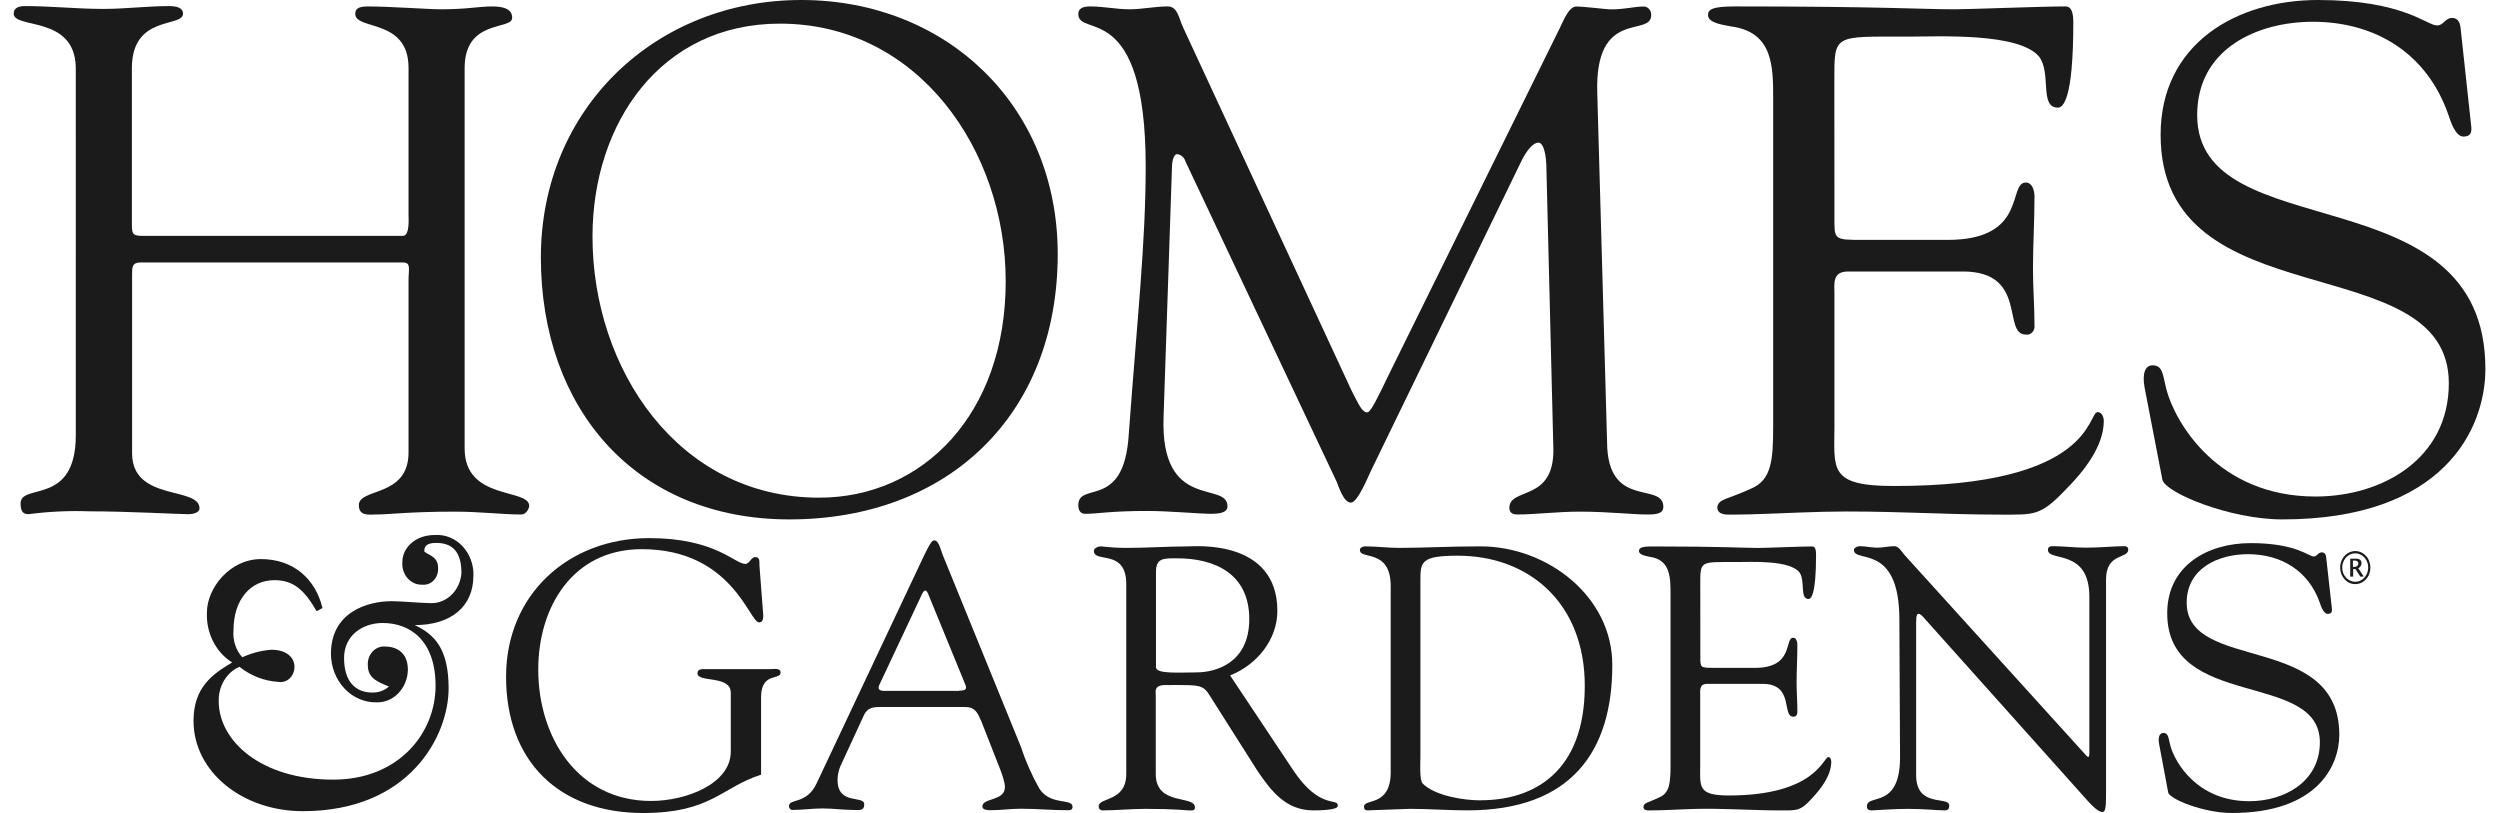
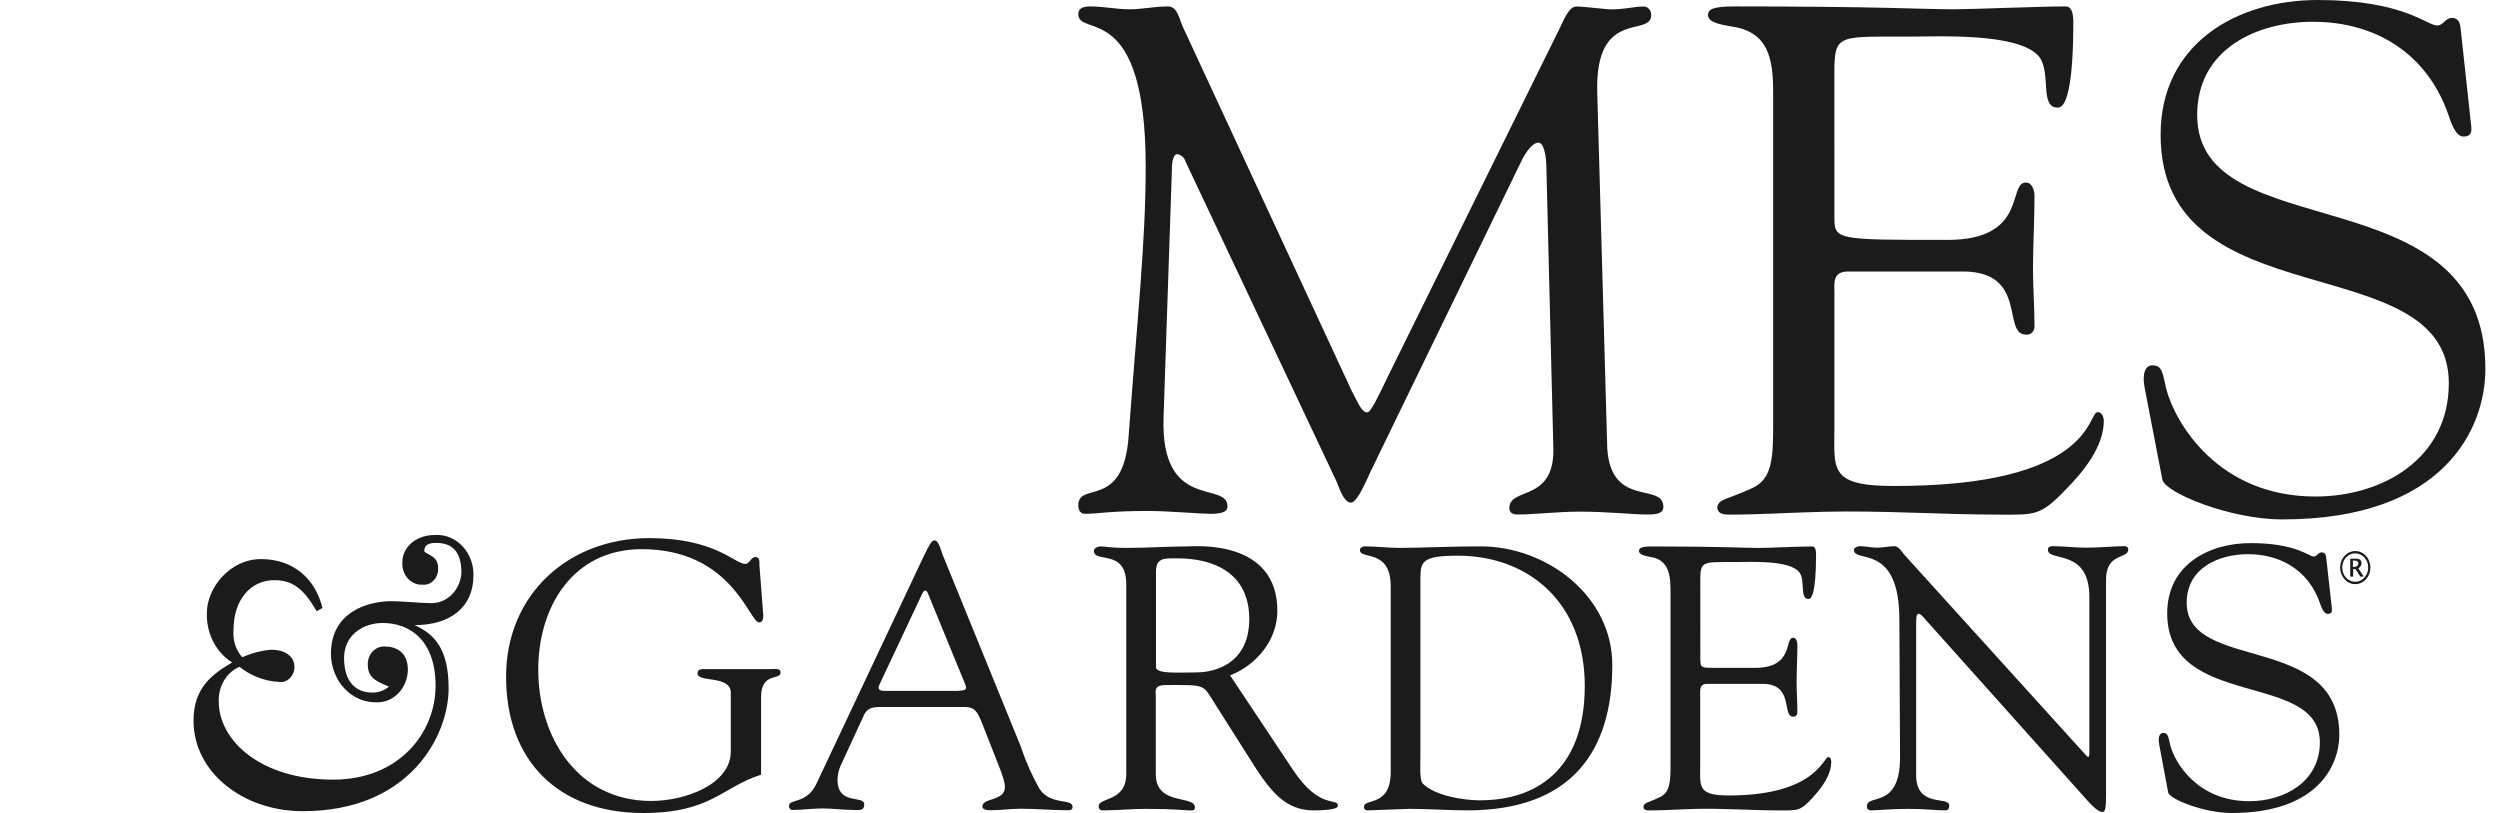
<svg xmlns="http://www.w3.org/2000/svg" width="123" height="40" viewBox="0 0 123 40" fill="none">
  <path d="M116.406 27.349C116.218 27.144 115.944 27.064 115.687 27.139C115.43 27.214 115.229 27.433 115.161 27.713C115.092 27.993 115.165 28.292 115.353 28.497C115.488 28.654 115.676 28.74 115.873 28.738C116.073 28.741 116.265 28.656 116.406 28.501C116.697 28.183 116.697 27.668 116.406 27.349ZM116.368 28.371C116.253 28.523 116.085 28.613 115.905 28.622C115.725 28.63 115.551 28.556 115.424 28.416C115.303 28.288 115.235 28.109 115.238 27.924C115.238 27.76 115.291 27.602 115.387 27.475C115.508 27.317 115.687 27.225 115.876 27.225C116.065 27.225 116.245 27.317 116.365 27.475C116.566 27.733 116.566 28.114 116.365 28.371H116.368Z" fill="#1B1B1B" />
  <path d="M23.294 28.318C23.307 27.771 23.108 27.243 22.746 26.863C22.385 26.485 21.894 26.287 21.393 26.322C20.375 26.322 19.797 27.007 19.797 27.634C19.769 27.932 19.862 28.229 20.051 28.446C20.24 28.664 20.507 28.781 20.782 28.767C20.992 28.788 21.2 28.707 21.349 28.544C21.498 28.381 21.573 28.154 21.553 27.925C21.553 27.34 20.996 27.299 20.874 27.122C20.874 26.925 20.945 26.711 21.447 26.711C22.126 26.711 22.703 27.003 22.703 28.192C22.642 29.052 21.969 29.706 21.178 29.674C20.784 29.674 19.742 29.578 19.277 29.578C18.058 29.578 16.282 30.126 16.282 32.169C16.286 32.812 16.525 33.425 16.946 33.873C17.367 34.321 17.935 34.566 18.523 34.555C18.922 34.568 19.309 34.407 19.598 34.109C19.888 33.81 20.057 33.397 20.068 32.963C20.068 32.023 19.422 31.807 18.92 31.807C18.696 31.797 18.478 31.892 18.321 32.066C18.164 32.241 18.082 32.481 18.096 32.725C18.096 33.41 18.652 33.566 19.135 33.78C18.9 33.98 18.608 34.084 18.31 34.073C17.539 34.073 16.928 33.584 16.928 32.372C16.928 31.262 17.841 30.651 18.829 30.651C20.156 30.651 21.43 31.492 21.43 33.743C21.43 36.051 19.637 38.358 16.392 38.358C12.823 38.358 10.762 36.439 10.762 34.506C10.739 33.762 11.146 33.081 11.781 32.807C12.341 33.251 13.008 33.508 13.699 33.548C13.897 33.583 14.099 33.521 14.251 33.377C14.403 33.235 14.489 33.026 14.487 32.807C14.487 32.318 14.056 31.967 13.356 31.967C12.862 32.004 12.377 32.13 11.921 32.337C11.602 31.986 11.444 31.499 11.489 31.007C11.489 29.5 12.331 28.544 13.499 28.544C14.466 28.544 14.986 29.052 15.58 30.071L15.866 29.915C15.526 28.507 14.467 27.507 12.834 27.507C11.326 27.507 10.179 28.915 10.179 30.148C10.142 31.152 10.622 32.095 11.422 32.592C10.471 33.159 9.521 33.804 9.521 35.466C9.521 37.969 11.924 39.91 14.898 39.91C20.154 39.91 22.072 36.206 22.072 33.865C22.072 31.911 21.372 31.207 20.405 30.755C22.198 30.755 23.291 29.836 23.291 28.329" fill="#1B1B1B" />
-   <path d="M3.729 21.416C3.729 24.909 1.013 23.746 1.013 24.767C1.013 25.138 1.118 25.298 1.397 25.298C2.393 25.168 3.398 25.121 4.401 25.157C6.251 25.157 8.815 25.298 9.256 25.298C9.572 25.298 9.816 25.191 9.816 25.016C9.816 23.906 6.499 24.698 6.499 22.298V13.513C6.499 13.143 6.499 12.913 6.92 12.913H19.821C20.238 12.913 20.1 13.232 20.1 13.795V22.261C20.1 24.484 17.655 23.991 17.655 24.853C17.655 25.416 18.178 25.313 18.494 25.313C19.173 25.313 20.137 25.173 22.371 25.173C23.627 25.173 24.71 25.313 25.654 25.313C25.899 25.313 26.038 24.994 26.038 24.891C26.038 24.01 22.86 24.643 22.86 22.069V3.35C22.86 0.917 25.199 1.499 25.199 0.88C25.199 0.669 25.128 0.317 24.221 0.317C23.522 0.317 22.999 0.457 21.706 0.457C21.026 0.457 19.224 0.317 18.073 0.317C17.55 0.317 17.479 0.495 17.479 0.687C17.479 1.498 20.1 0.898 20.1 3.332V10.583C20.1 10.723 20.168 11.605 19.822 11.605H7.015C6.489 11.605 6.489 11.479 6.489 10.971V3.35C6.489 0.706 9.005 1.377 9.005 0.669C9.005 0.528 8.933 0.299 8.325 0.299C7.242 0.299 6.159 0.439 5.076 0.439C3.783 0.439 2.526 0.299 1.233 0.299C0.955 0.299 0.673 0.369 0.673 0.669C0.673 1.446 3.677 0.74 3.728 3.313L3.729 21.416Z" fill="#1B1B1B" />
-   <path d="M39.421 0C32.267 0 26.611 5.329 26.611 12.667C26.611 20.111 31.273 25.555 38.837 25.555C46.624 25.555 52.04 20.44 52.04 12.5C52.04 5.185 46.55 0 39.421 0ZM40.293 24.485C33.377 24.485 29.151 18.17 29.151 11.64C29.151 6.067 32.505 1.163 38.372 1.163C45.182 1.163 49.48 7.407 49.48 13.83C49.49 20.37 45.403 24.485 40.303 24.485H40.293Z" fill="#1B1B1B" />
  <path d="M78.585 4.554C78.463 0.372 81.239 1.855 81.239 0.743C81.248 0.527 81.099 0.34 80.9 0.321C80.339 0.321 80.027 0.461 79.222 0.461C79.049 0.461 77.929 0.321 77.583 0.321C77.162 0.284 76.883 1.132 76.673 1.521L68.352 18.384C67.791 19.547 67.443 20.288 67.269 20.288C67.025 20.288 66.885 19.969 66.502 19.228L58.188 1.305C58.015 0.935 57.944 0.316 57.455 0.316C56.827 0.316 56.199 0.457 55.567 0.457C54.935 0.457 54.274 0.316 53.646 0.316C53.33 0.316 53.052 0.387 53.052 0.687C53.052 1.887 56.368 -0.091 56.368 8.202C56.368 11.943 55.951 15.683 55.53 21.435C55.285 25.106 53.052 23.658 53.052 24.857C53.052 25.106 53.157 25.28 53.391 25.28C54.019 25.28 54.613 25.139 56.446 25.139C57.496 25.139 59.068 25.28 59.519 25.28C59.97 25.28 60.392 25.242 60.392 24.909C60.392 23.639 57.074 25.191 57.248 20.499L57.665 8.113C57.699 7.743 57.804 7.584 57.909 7.584C58.105 7.603 58.272 7.749 58.33 7.954L65.766 23.706C65.87 23.954 66.105 24.728 66.465 24.728C66.824 24.728 67.374 23.28 67.547 22.965L74.779 8.076C75.119 7.335 75.459 7.017 75.689 7.017C75.92 7.017 76.086 7.517 76.086 8.398L76.426 22.102C76.46 24.712 74.26 23.953 74.26 24.994C74.26 25.135 74.328 25.313 74.643 25.313C75.516 25.313 76.633 25.173 77.716 25.173C79.111 25.173 80.337 25.313 80.999 25.313C81.382 25.313 81.837 25.313 81.837 24.942C81.837 23.709 79.254 25.013 79.077 22.05L78.585 4.554Z" fill="#1B1B1B" />
-   <path d="M90.25 4.025C90.25 1.661 90.172 1.802 93.839 1.802C95.368 1.802 99.336 1.591 100.327 2.791C100.938 3.602 100.327 5.295 101.244 5.295C101.475 5.295 102.007 5.013 102.007 1.095C102.007 0.672 101.933 0.316 101.627 0.316C100.443 0.316 96.932 0.457 96.168 0.457C94.566 0.457 92.58 0.316 85.369 0.316C84.263 0.316 84.034 0.457 84.034 0.739C84.034 1.161 84.873 1.231 85.179 1.302C87.24 1.583 87.24 3.276 87.24 4.865V20.96C87.24 22.62 87.165 23.609 86.17 24.032C84.948 24.598 84.569 24.525 84.49 24.95C84.49 25.232 84.717 25.32 85.063 25.32C86.591 25.32 88.193 25.213 89.718 25.18C92.618 25.109 95.52 25.32 98.42 25.32C100.1 25.32 100.378 25.392 101.6 24.121C102.517 23.203 103.507 21.969 103.507 20.699C103.507 20.629 103.47 20.277 103.202 20.277C102.707 20.277 103.012 23.932 93.153 23.91C89.948 23.91 90.254 23.062 90.254 20.98V14.47C90.254 13.94 90.138 13.358 90.933 13.358H96.582C99.787 13.358 98.49 16.462 99.675 16.462C99.791 16.48 99.908 16.437 99.991 16.347C100.074 16.256 100.113 16.129 100.097 16.003C100.097 15.051 100.022 14.151 100.022 13.214C100.022 12.103 100.097 10.884 100.097 9.651C100.097 9.369 99.981 8.98 99.675 8.98C98.759 8.98 99.791 11.803 95.822 11.803H91.704C90.176 11.803 90.254 11.803 90.254 10.603L90.25 4.025Z" fill="#1B1B1B" />
+   <path d="M90.25 4.025C90.25 1.661 90.172 1.802 93.839 1.802C95.368 1.802 99.336 1.591 100.327 2.791C100.938 3.602 100.327 5.295 101.244 5.295C101.475 5.295 102.007 5.013 102.007 1.095C102.007 0.672 101.933 0.316 101.627 0.316C100.443 0.316 96.932 0.457 96.168 0.457C94.566 0.457 92.58 0.316 85.369 0.316C84.263 0.316 84.034 0.457 84.034 0.739C84.034 1.161 84.873 1.231 85.179 1.302C87.24 1.583 87.24 3.276 87.24 4.865V20.96C87.24 22.62 87.165 23.609 86.17 24.032C84.948 24.598 84.569 24.525 84.49 24.95C84.49 25.232 84.717 25.32 85.063 25.32C86.591 25.32 88.193 25.213 89.718 25.18C92.618 25.109 95.52 25.32 98.42 25.32C100.1 25.32 100.378 25.392 101.6 24.121C102.517 23.203 103.507 21.969 103.507 20.699C103.507 20.629 103.47 20.277 103.202 20.277C102.707 20.277 103.012 23.932 93.153 23.91C89.948 23.91 90.254 23.062 90.254 20.98V14.47C90.254 13.94 90.138 13.358 90.933 13.358H96.582C99.787 13.358 98.49 16.462 99.675 16.462C99.791 16.48 99.908 16.437 99.991 16.347C100.074 16.256 100.113 16.129 100.097 16.003C100.097 15.051 100.022 14.151 100.022 13.214C100.022 12.103 100.097 10.884 100.097 9.651C100.097 9.369 99.981 8.98 99.675 8.98C98.759 8.98 99.791 11.803 95.822 11.803C90.176 11.803 90.254 11.803 90.254 10.603L90.25 4.025Z" fill="#1B1B1B" />
  <path d="M106.39 23.603C106.533 24.24 109.697 25.555 112.293 25.555C120.224 25.555 122.281 21.111 122.281 18.148C122.281 8.411 108.101 12.293 108.101 5.66C108.101 2.412 111.034 1.071 113.795 1.071C116.866 1.071 119.416 2.623 120.465 5.66C120.57 5.978 120.805 6.719 121.199 6.719C121.593 6.719 121.616 6.471 121.582 6.19L121.06 1.375C121.026 1.004 120.85 0.882 120.642 0.882C120.302 0.882 120.224 1.252 119.908 1.252C119.42 1.271 118.269 0 114.043 0C110.036 0 106.302 2.152 106.302 6.633C106.302 15.84 120.482 12.033 120.482 18.855C120.482 22.559 117.234 24.429 113.917 24.429C109.096 24.429 107.001 20.759 106.58 19.137C106.403 18.396 106.403 17.974 105.901 17.974C105.561 17.974 105.378 18.344 105.517 19.085L106.39 23.603Z" fill="#1B1B1B" />
  <path d="M34.749 32.922C34.579 32.922 34.315 32.885 34.315 33.129C34.315 33.597 35.954 33.204 35.954 34.082V36.977C35.954 38.567 33.751 39.407 32.036 39.407C28.4 39.407 26.482 36.251 26.482 32.944C26.482 29.863 28.179 27.019 31.574 27.019C36.018 27.019 36.867 30.622 37.345 30.622C37.532 30.622 37.553 30.437 37.553 30.285L37.366 27.837C37.349 27.689 37.423 27.408 37.159 27.408C36.951 27.408 36.877 27.744 36.67 27.744C36.143 27.744 35.2 26.475 31.944 26.475C27.948 26.477 24.899 29.259 24.899 33.296C24.899 37.44 27.48 40 31.642 40C34.993 40 35.503 38.73 37.445 38.115V34.304C37.445 33.052 38.405 33.482 38.405 33.089C38.405 32.845 38.049 32.922 37.896 32.922L34.749 32.922Z" fill="#1B1B1B" />
  <path d="M51.14 38.807C50.766 38.145 50.457 37.444 50.217 36.714L46.367 27.266C46.312 27.118 46.184 26.588 45.98 26.588C45.776 26.588 45.684 26.88 44.591 29.181L40.178 38.54C39.696 39.587 38.82 39.28 38.82 39.65C38.815 39.701 38.831 39.753 38.862 39.791C38.893 39.829 38.939 39.85 38.986 39.85C39.468 39.85 39.967 39.775 40.466 39.775C40.965 39.775 41.501 39.85 42.021 39.85C42.262 39.85 42.521 39.906 42.521 39.576C42.521 39.098 41.207 39.65 41.207 38.364C41.212 38.144 41.255 37.927 41.335 37.724L42.52 35.154C42.703 34.783 43.039 34.783 43.389 34.783H47.463C47.979 34.783 48.091 35.058 48.278 35.479L48.868 36.983C49.052 37.479 49.442 38.324 49.442 38.727C49.442 39.423 48.332 39.242 48.332 39.682C48.332 39.863 48.627 39.863 48.739 39.863C49.239 39.863 49.737 39.789 50.236 39.789C50.993 39.789 51.754 39.863 52.511 39.863C52.64 39.863 52.769 39.863 52.769 39.697C52.77 39.258 51.696 39.651 51.14 38.807ZM47.182 33.992H43.519C43.278 33.992 43.149 33.917 43.278 33.663L45.369 29.218C45.481 29 45.573 29 45.664 29.218L47.477 33.64C47.569 33.852 47.589 33.981 47.182 33.981V33.992Z" fill="#1B1B1B" />
  <path d="M63.61 37.871L60.521 33.23C61.828 32.715 62.846 31.482 62.846 30.056C62.846 26.515 58.773 26.882 58.464 26.882C57.503 26.882 56.447 26.957 55.374 26.957C54.978 26.954 54.583 26.929 54.19 26.882C53.966 26.882 53.82 26.993 53.82 27.104C53.82 27.726 55.412 26.975 55.412 28.738V38.074C55.412 39.471 54.054 39.211 54.054 39.671C54.053 39.724 54.072 39.776 54.106 39.813C54.141 39.851 54.188 39.871 54.237 39.871C54.94 39.871 55.642 39.796 56.345 39.796C57.88 39.796 58.308 39.871 58.474 39.871C58.64 39.871 58.79 39.908 58.79 39.722C58.79 39.101 56.864 39.666 56.864 38.089V34.219C56.864 34.037 56.752 33.704 57.346 33.704C59.417 33.704 59.142 33.648 59.808 34.678L61.844 37.89C62.547 38.934 63.27 39.871 64.618 39.871C64.784 39.871 65.82 39.871 65.82 39.653C65.851 39.211 64.945 39.89 63.61 37.871ZM58.891 33.082C58.022 33.082 56.874 33.174 56.874 32.826V28.147C56.874 27.433 57.262 27.47 57.93 27.47C59.743 27.47 61.464 28.211 61.464 30.458C61.464 32.706 59.689 33.08 58.894 33.08H58.891V33.082Z" fill="#1B1B1B" />
  <path d="M72.844 26.881C71.251 26.881 70.05 26.956 68.828 26.956C68.275 26.956 67.735 26.881 67.165 26.881C67.053 26.881 66.907 26.937 66.907 27.062C66.907 27.559 68.423 26.97 68.423 28.844V37.98C68.423 39.724 67.109 39.266 67.109 39.688C67.109 39.798 67.147 39.87 67.293 39.87C67.438 39.87 69.197 39.795 69.363 39.795C70.307 39.795 71.251 39.87 72.195 39.87C77.321 39.87 79.325 36.95 79.325 32.732C79.339 29.34 76.117 26.881 72.844 26.881ZM72.844 39.377C72.012 39.377 70.607 39.158 69.996 38.551C69.83 38.388 69.884 37.506 69.884 37.21V28.496C69.884 27.633 69.959 27.34 71.717 27.34C75.231 27.34 77.971 29.67 77.971 33.744C77.968 37.981 75.469 39.373 72.845 39.373V39.377H72.844Z" fill="#1B1B1B" />
  <path d="M83.654 28.808C83.654 27.579 83.616 27.652 85.392 27.652C86.132 27.652 88.057 27.541 88.536 28.166C88.831 28.589 88.536 29.47 88.98 29.47C89.092 29.47 89.35 29.323 89.35 27.289C89.35 27.067 89.314 26.885 89.168 26.885C88.594 26.885 86.893 26.959 86.522 26.959C85.745 26.959 84.784 26.885 81.288 26.885C80.751 26.885 80.639 26.959 80.639 27.107C80.639 27.326 81.046 27.363 81.192 27.4C82.19 27.548 82.19 28.43 82.19 29.251V37.618C82.19 38.482 82.153 38.993 81.671 39.214C81.081 39.506 80.893 39.47 80.856 39.692C80.856 39.84 80.969 39.873 81.135 39.873C81.874 39.873 82.652 39.818 83.392 39.799C84.798 39.762 86.203 39.873 87.609 39.873C88.424 39.873 88.583 39.911 89.174 39.251C89.618 38.774 90.098 38.141 90.098 37.47C90.098 37.433 90.081 37.248 89.952 37.248C89.711 37.248 89.33 39.137 85.056 39.137C83.501 39.137 83.65 38.696 83.65 37.615V34.237C83.65 33.962 83.596 33.647 83.99 33.647H86.73C88.284 33.647 87.653 35.262 88.226 35.262C88.355 35.262 88.431 35.188 88.431 35.025C88.431 34.529 88.393 34.051 88.393 33.578C88.393 32.988 88.431 32.366 88.431 31.725C88.431 31.578 88.376 31.377 88.226 31.377C87.782 31.377 88.281 32.858 86.359 32.858H84.36C83.62 32.858 83.657 32.858 83.657 32.237L83.654 28.808Z" fill="#1B1B1B" />
  <path d="M93.482 37.267C93.482 39.837 91.853 39.03 91.853 39.671C91.853 39.763 91.87 39.871 92.094 39.871C92.222 39.871 93.184 39.796 93.832 39.796C94.738 39.796 95.254 39.871 95.699 39.871C95.886 39.871 95.903 39.722 95.903 39.634C95.903 39.137 94.274 39.781 94.274 38.13V30.622C94.274 30.251 94.328 30.201 94.402 30.201C94.531 30.201 94.742 30.512 94.793 30.549L102.747 39.438C103.138 39.86 103.321 39.952 103.451 39.952C103.58 39.952 103.617 39.696 103.617 39.164V28.519C103.617 27.178 104.71 27.512 104.71 27.038C104.71 26.927 104.636 26.871 104.527 26.871C104.083 26.871 103.289 26.945 102.659 26.945C102.032 26.945 101.533 26.871 100.963 26.871C100.85 26.871 100.758 26.926 100.758 27.052C100.758 27.659 102.796 26.959 102.796 29.363V37.038C102.796 37.186 102.775 37.241 102.741 37.241C102.707 37.241 102.629 37.166 102.521 37.038L93.694 27.294C93.582 27.164 93.416 26.872 93.212 26.872C92.933 26.872 92.638 26.946 92.36 26.946C92.082 26.946 91.786 26.872 91.49 26.872C91.398 26.872 91.212 26.946 91.212 27.053C91.212 27.731 93.449 26.683 93.449 30.486L93.482 37.267Z" fill="#1B1B1B" />
  <path d="M106.675 38.992C106.749 39.321 108.434 39.999 109.801 39.999C114.002 39.999 115.094 37.688 115.094 36.147C115.094 31.084 107.585 33.102 107.585 29.651C107.585 27.962 109.139 27.266 110.599 27.266C112.225 27.266 113.577 28.073 114.133 29.651C114.187 29.817 114.32 30.203 114.523 30.203C114.728 30.203 114.745 30.073 114.728 29.929L114.449 27.432C114.433 27.229 114.337 27.176 114.229 27.176C114.042 27.176 114.008 27.38 113.841 27.38C113.583 27.38 112.973 26.721 110.735 26.721C108.607 26.721 106.627 27.832 106.627 30.172C106.627 34.961 114.137 32.98 114.137 36.52C114.137 38.446 112.416 39.419 110.661 39.419C108.107 39.419 106.998 37.513 106.777 36.668C106.685 36.297 106.685 36.06 106.437 36.06C106.254 36.06 106.159 36.264 106.233 36.631L106.675 38.992Z" fill="#1B1B1B" />
  <path d="M116.027 27.961C116.075 27.934 116.115 27.896 116.145 27.851C116.171 27.806 116.186 27.757 116.186 27.706C116.191 27.644 116.165 27.584 116.118 27.542C116.059 27.502 115.987 27.483 115.914 27.487H115.631V28.369H115.775V27.998H115.888L116.129 28.369H116.298L116.027 27.961ZM115.805 27.894H115.763V27.579H115.828C115.88 27.574 115.933 27.587 115.979 27.613C116.011 27.637 116.03 27.676 116.027 27.717C116.031 27.768 116.009 27.818 115.967 27.851C115.918 27.88 115.862 27.895 115.805 27.894Z" fill="#1B1B1B" />
</svg>